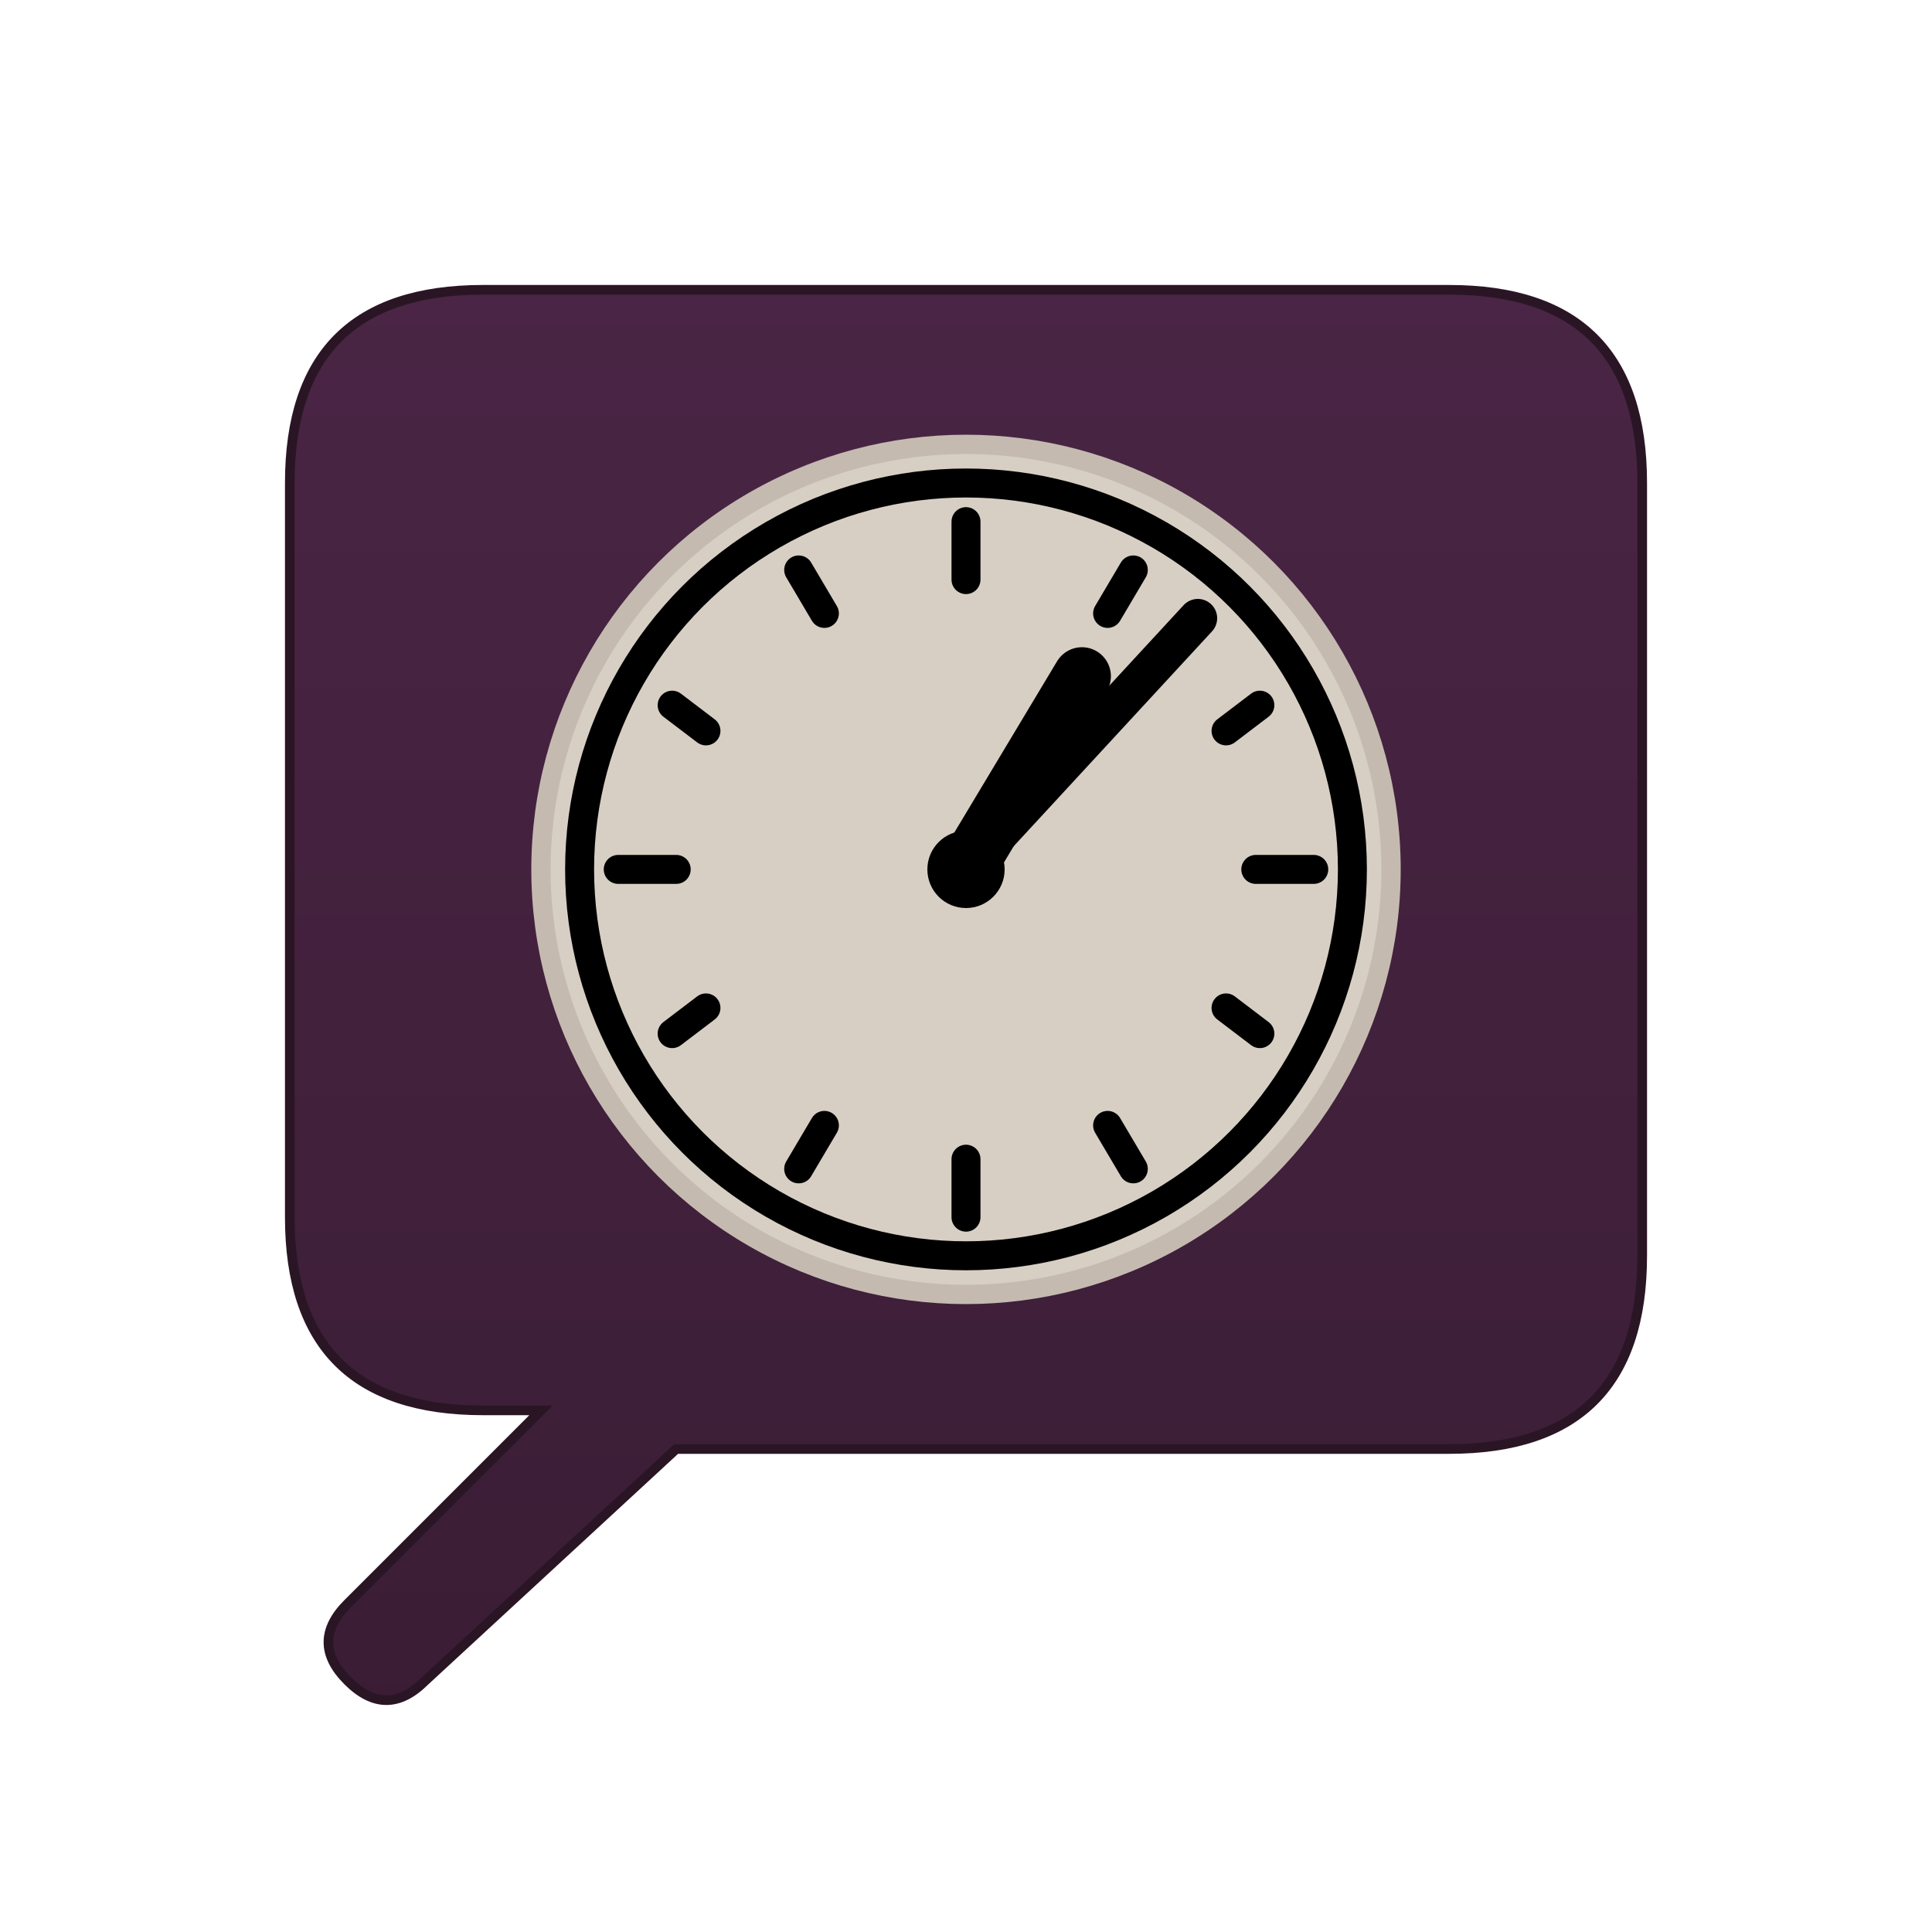
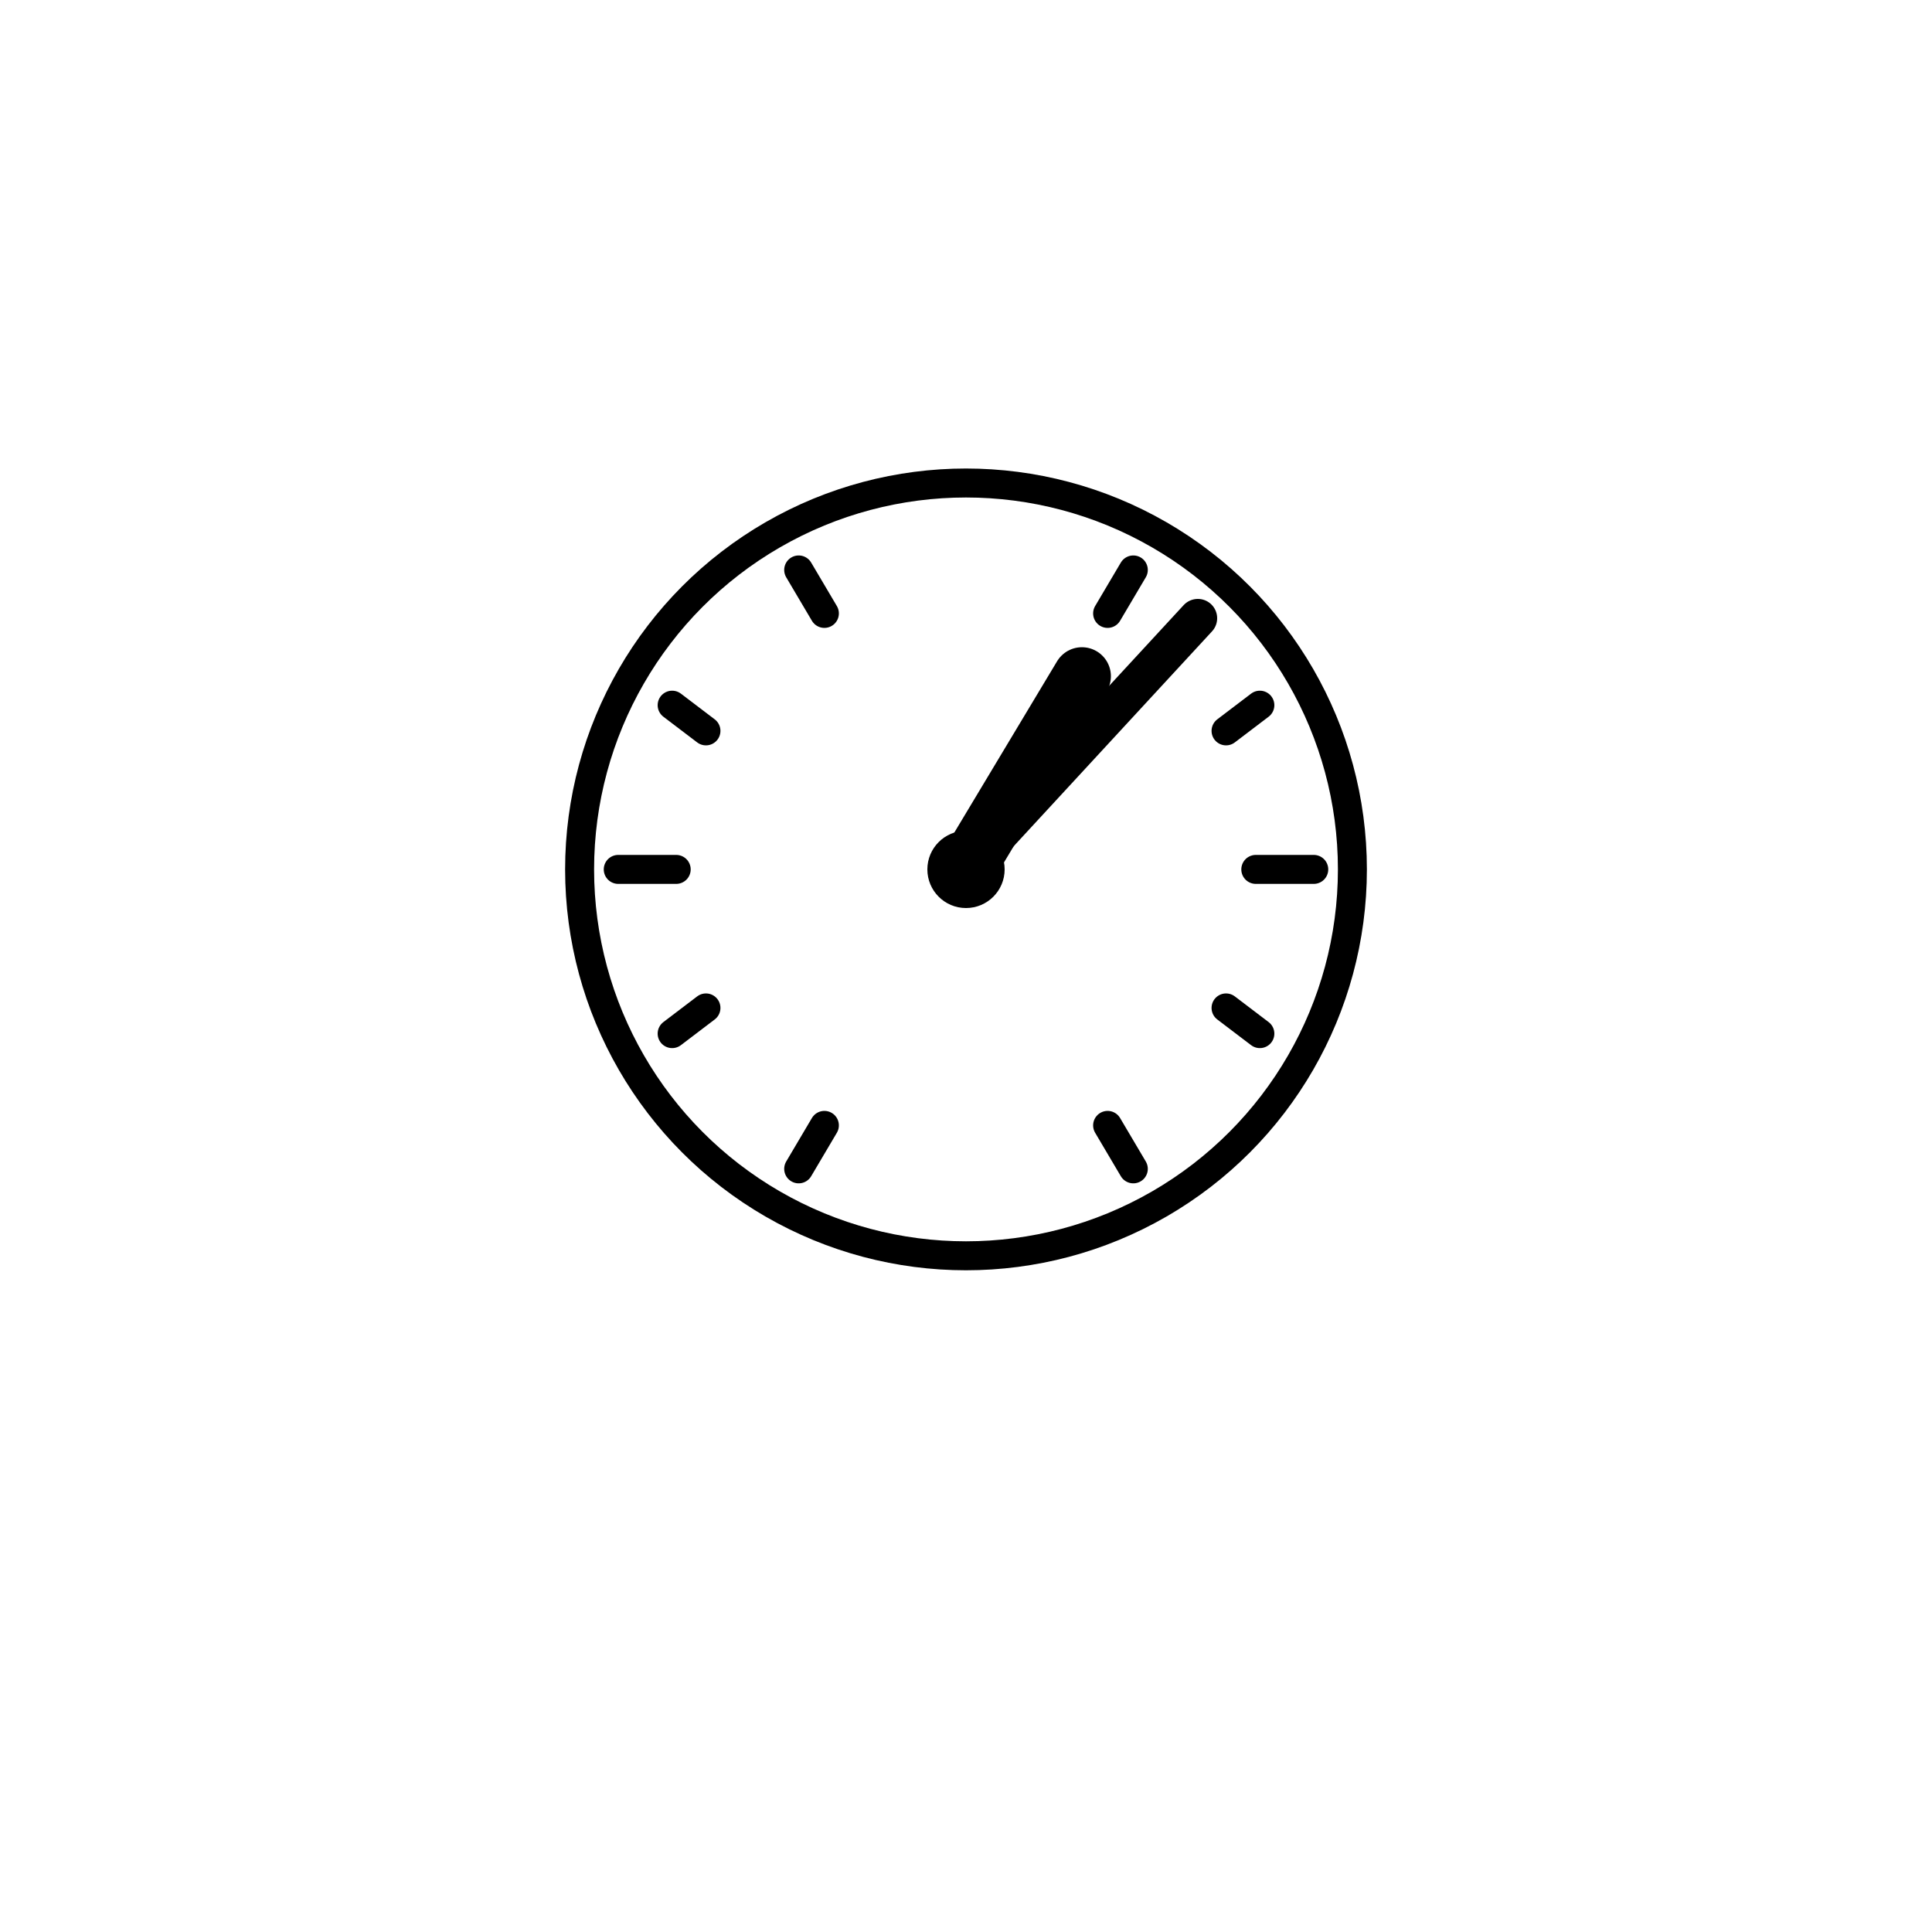
<svg xmlns="http://www.w3.org/2000/svg" width="200" height="200" viewBox="0 0 100 100">
  <defs>
    <linearGradient id="bubbleGradient" x1="0%" y1="0%" x2="0%" y2="100%">
      <stop offset="0%" style="stop-color:#4A2545;stop-opacity:1" />
      <stop offset="100%" style="stop-color:#3a1d35;stop-opacity:1" />
    </linearGradient>
    <filter id="shadow" x="-50%" y="-50%" width="200%" height="200%">
      <feDropShadow dx="2" dy="3" stdDeviation="2" flood-color="#00000040" />
    </filter>
  </defs>
-   <path d="M25,15 L75,15 Q85,15 85,25 L85,65 Q85,75 75,75 L35,75 L22,87 Q20,89 18,87 Q16,85 18,83 L28,73 L25,73 Q15,73 15,63 L15,25 Q15,15 25,15 Z" fill="url(#bubbleGradient)" stroke="#2a1525" stroke-width="0.5" filter="url(#shadow)" />
-   <circle cx="50" cy="45" r="22" fill="#D8CFC4" stroke="#c5bab0" stroke-width="1" filter="url(#shadow)" />
  <circle cx="50" cy="45" r="20" fill="none" stroke="#000000" stroke-width="1.5" />
  <line x1="50" y1="45" x2="56" y2="35" stroke="#000000" stroke-width="3" stroke-linecap="round" />
  <line x1="50" y1="45" x2="62" y2="32" stroke="#000000" stroke-width="2" stroke-linecap="round" />
  <circle cx="50" cy="45" r="2" fill="#000000" />
  <g stroke="#000000" stroke-width="1.5" stroke-linecap="round">
-     <line x1="50" y1="27" x2="50" y2="30" />
    <line x1="58.66" y1="29.5" x2="57.33" y2="31.75" />
    <line x1="65.21" y1="36.5" x2="63.46" y2="37.83" />
    <line x1="68" y1="45" x2="65" y2="45" />
    <line x1="65.21" y1="53.5" x2="63.46" y2="52.17" />
    <line x1="58.66" y1="60.5" x2="57.33" y2="58.25" />
-     <line x1="50" y1="63" x2="50" y2="60" />
    <line x1="41.34" y1="60.5" x2="42.67" y2="58.25" />
    <line x1="34.79" y1="53.5" x2="36.54" y2="52.17" />
    <line x1="32" y1="45" x2="35" y2="45" />
    <line x1="34.79" y1="36.5" x2="36.54" y2="37.83" />
    <line x1="41.34" y1="29.5" x2="42.67" y2="31.75" />
  </g>
</svg>